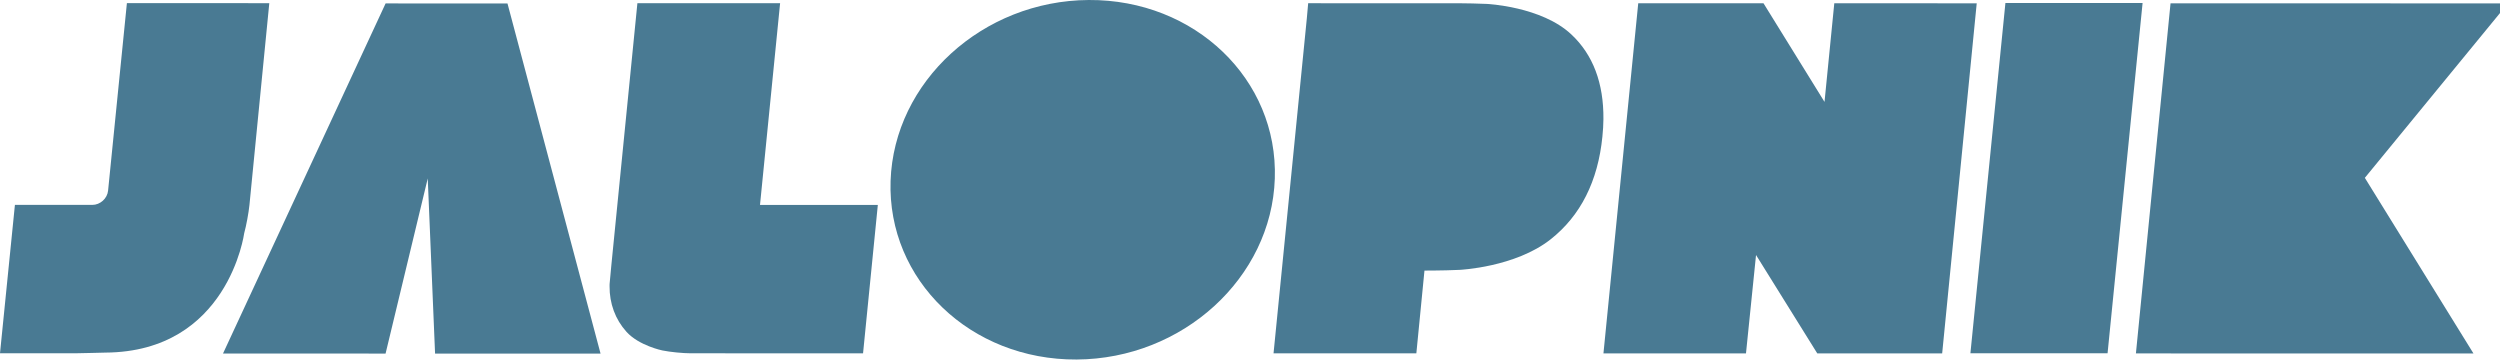
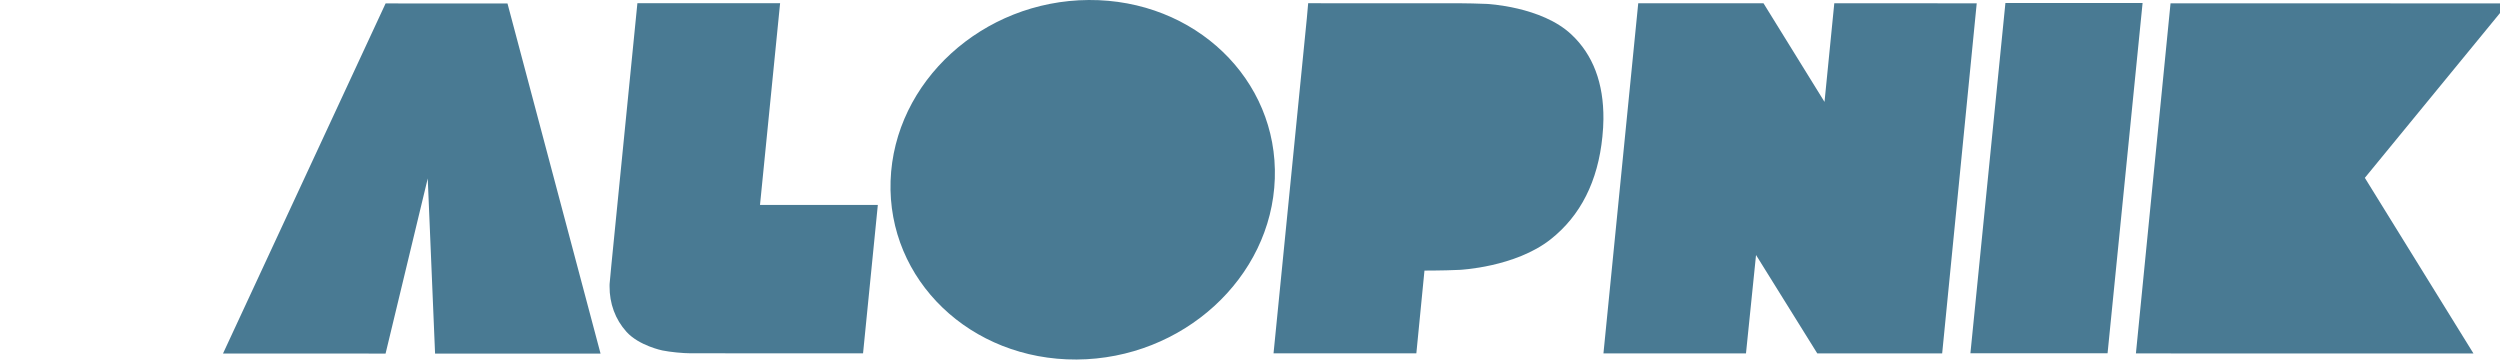
<svg xmlns="http://www.w3.org/2000/svg" version="1.1" x="0px" y="0px" width="145px" height="21px" viewBox="0 0 145 21" overflow="visible" enable-background="new 0 0 145 21" xml:space="preserve">
  <defs>
</defs>
  <path fill="#497A93" d="M92.939,7.923c-0.256,2.583-1.266,4.587-2.999,5.955c-2.056,1.627-5.28,1.774-5.28,1.774  c-0.456,0.021-1.104,0.038-1.436,0.038c-0.332-0.002-0.605,0.004-0.605,0.004l-0.471,4.801l-8.283-0.002l1.93-19.423l0.079-0.886  c0,0,0.384,0.004,0.841,0.004h7.854c0.457,0,1.207,0.019,1.666,0.039c0,0,3.176,0.147,4.9,1.768  c1.258,1.174,1.882,2.826,1.863,4.917C92.994,7.237,92.976,7.575,92.939,7.923" />
  <path fill="#497A93" d="M50.057,20.493l-9.988-0.002c-0.457,0-1.199-0.073-1.65-0.165c0,0-1.354-0.275-2.082-1.08  c-0.65-0.718-0.99-1.646-0.982-2.649c0.002-0.129,0.002-0.129,0.002-0.129c0.012-0.144,0.057-0.635,0.102-1.091l1.51-15.19h8.277  L44.08,11.888h6.834L50.057,20.493" />
  <polyline fill="#497A93" points="25.234,20.508 24.809,10.349 22.363,20.507 12.934,20.505 22.365,0.199 29.434,0.201   34.832,20.509 25.234,20.508 " />
-   <path fill="#497A93" d="M6.104,20.451c-0.336,0.002-1.206,0.038-1.666,0.038H0l0.865-8.605h4.488c0.459,0,0.873-0.373,0.916-0.829  L7.36,0.182l8.259,0.002l-1.152,11.712c-0.047,0.455-0.182,1.189-0.304,1.632C14.163,13.527,13.24,20.41,6.104,20.451" />
  <polyline fill="#497A93" points="145.46,0.196 137.161,10.315 143.461,20.501 123.883,20.499 125.891,0.194 145.46,0.196 " />
  <polyline fill="#497A93" points="112.646,20.497 111.785,20.497 105.402,20.497 101.85,14.791 101.267,20.497 93,20.497   95.018,0.188 102.283,0.19 105.822,5.91 106.071,3.397 106.389,0.19 114.65,0.192 112.646,20.497 " />
  <path fill="#497A93" d="M73.939,10.362c-0.193,5.758-5.34,10.454-11.494,10.49c-6.153,0.034-10.985-4.604-10.791-10.362  C51.849,4.732,56.995,0.036,63.148,0C69.305-0.034,74.134,4.603,73.939,10.362" />
  <polyline fill="#497A93" points="122.239,20.489 114.284,20.489 116.314,0.175 124.27,0.175 122.239,20.489 " />
</svg>